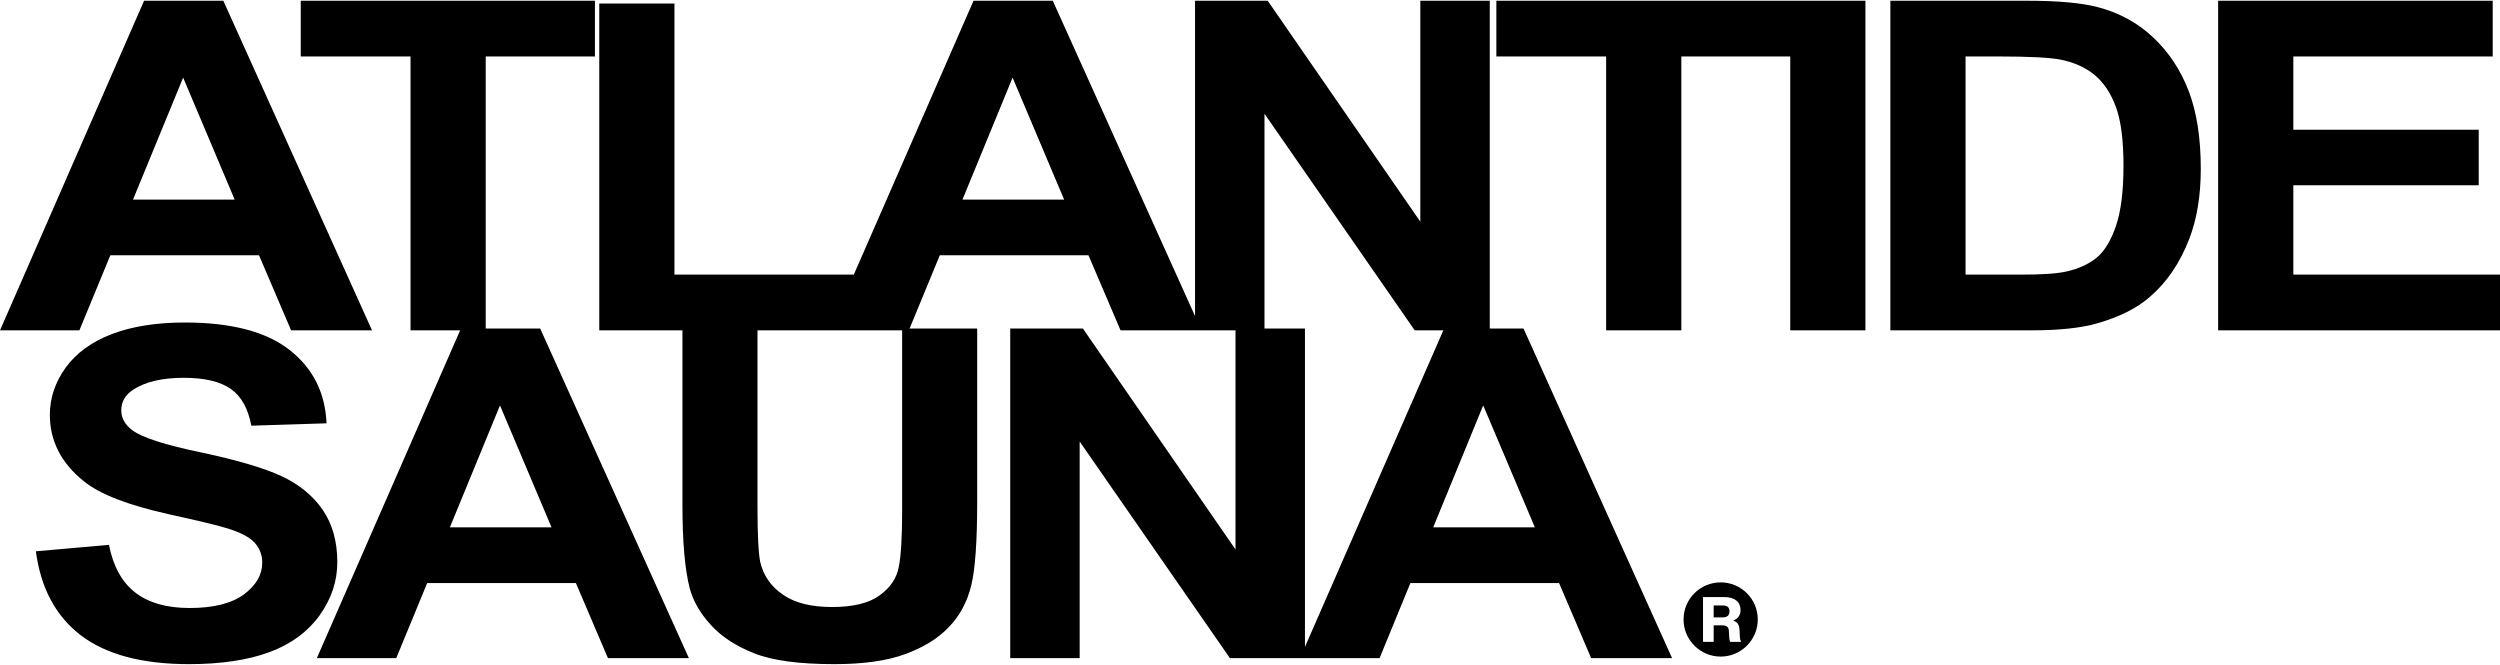
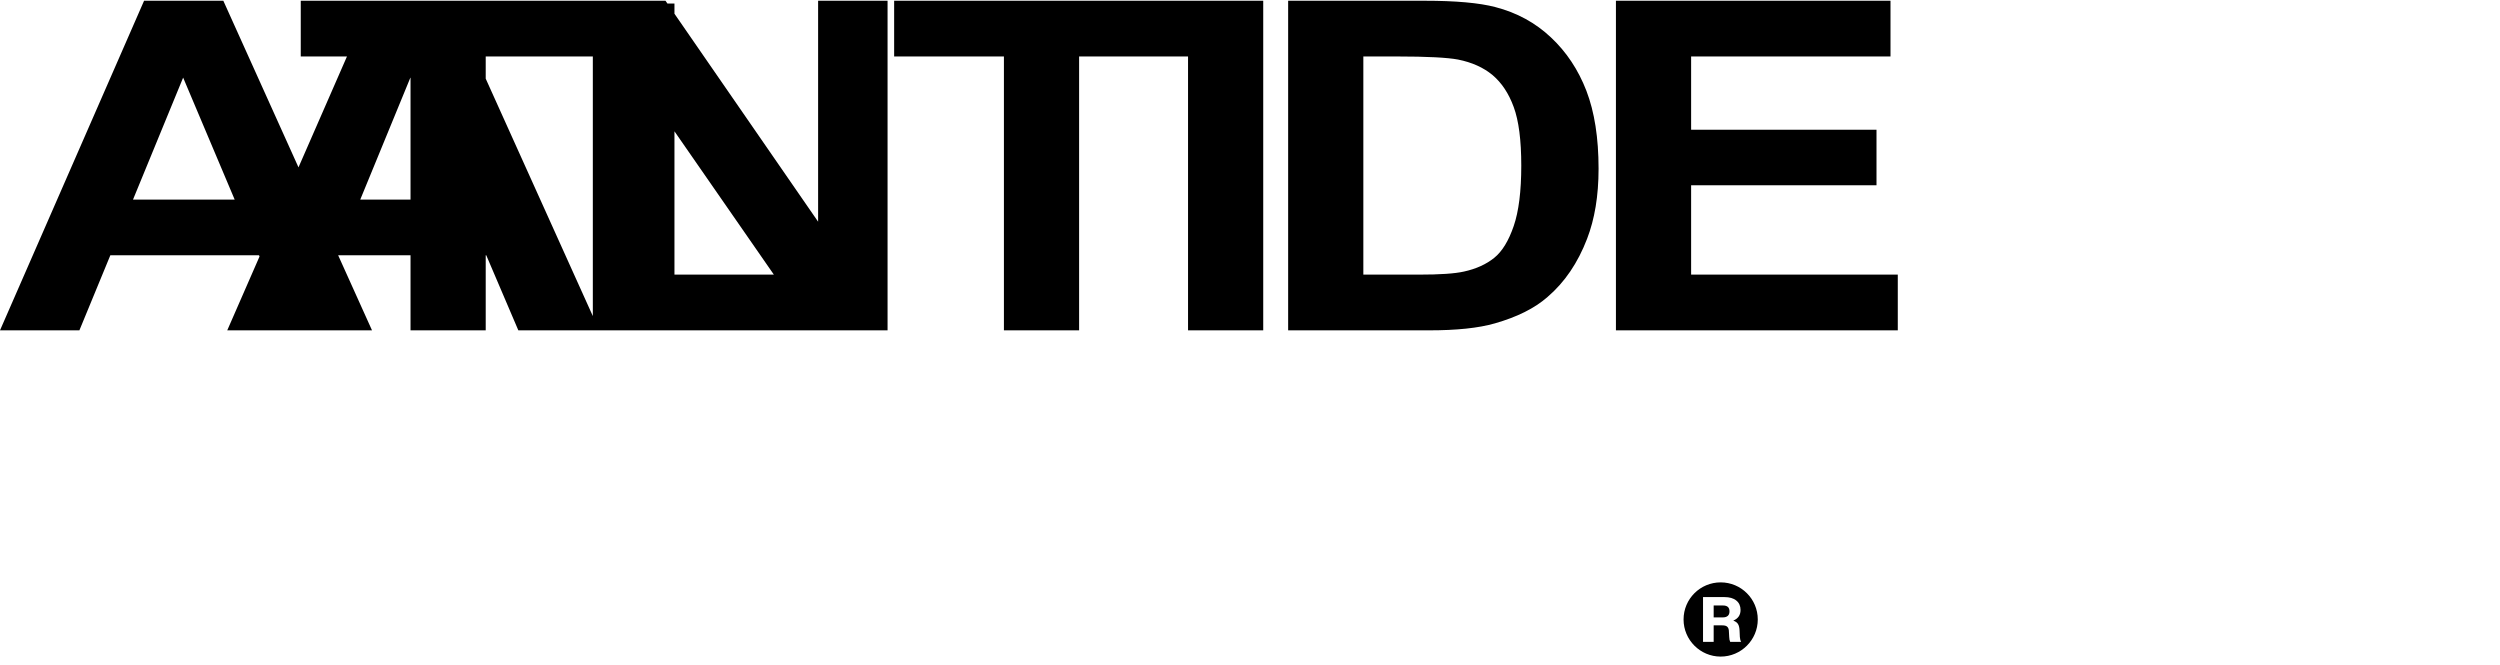
<svg xmlns="http://www.w3.org/2000/svg" xml:space="preserve" width="188px" height="50px" version="1.1" style="shape-rendering:geometricPrecision; text-rendering:geometricPrecision; image-rendering:optimizeQuality; fill-rule:evenodd; clip-rule:evenodd" viewBox="0 0 17.855 4.738">
  <defs>
    <style type="text/css">
   
    .fil1 {fill:black}
    .fil0 {fill:black;fill-rule:nonzero}
   
  </style>
  </defs>
  <g id="Plan_x0020_1">
    <g id="_2693049603328">
-       <path class="fil0" d="M2.657 2.354l-0.578 0 -0.229 -0.536 -1.062 0 -0.221 0.536 -0.567 0 1.029 -2.354 0.566 0 1.062 2.354zm-0.981 -0.934l-0.368 -0.871 -0.358 0.871 0.726 0zm1.256 0.934l0 -1.956 -0.784 0 0 -0.398 2.101 0 0 0.398 -0.78 0 0 1.956 -0.537 0zm1.348 0l0 -2.334 0.537 0 0 1.936 1.328 0 0 0.398 -1.865 0zm4.301 0l-0.578 0 -0.229 -0.536 -1.062 0 -0.221 0.536 -0.567 0 1.029 -2.354 0.566 0 1.062 2.354zm-0.981 -0.934l-0.368 -0.871 -0.358 0.871 0.726 0zm0.935 0.934l0 -2.354 0.519 0 1.09 1.578 0 -1.578 0.496 0 0 2.354 -0.536 0 -1.073 -1.547 0 1.547 -0.496 0zm2.936 0l0 -1.956 -0.784 0 0 -0.398 2.102 0 0 0.398 -0.781 0 0 1.956 -0.537 0zm1.315 0l0 -2.354 0.537 0 0 2.354 -0.537 0zm0.715 -2.354l0.976 0c0.22,0 0.388,0.015 0.503,0.045 0.155,0.04 0.288,0.113 0.398,0.217 0.111,0.104 0.195,0.231 0.253,0.381 0.058,0.151 0.087,0.336 0.087,0.557 0,0.194 -0.028,0.36 -0.082,0.5 -0.066,0.172 -0.16,0.311 -0.283,0.416 -0.092,0.081 -0.218,0.143 -0.375,0.188 -0.118,0.034 -0.275,0.05 -0.472,0.05l-1.005 0 0 -2.354zm0.537 0.398l0 1.558 0.398 0c0.148,0 0.255,-0.007 0.321,-0.022 0.087,-0.019 0.159,-0.052 0.216,-0.098 0.057,-0.046 0.103,-0.122 0.139,-0.227 0.036,-0.105 0.054,-0.249 0.054,-0.431 0,-0.182 -0.018,-0.321 -0.054,-0.419 -0.036,-0.098 -0.086,-0.173 -0.151,-0.228 -0.065,-0.054 -0.147,-0.091 -0.247,-0.111 -0.074,-0.014 -0.22,-0.022 -0.437,-0.022l-0.239 0zm1.804 1.956l0 -2.354 1.961 0 0 0.398 -1.424 0 0 0.523 1.324 0 0 0.397 -1.324 0 0 0.638 1.476 0 0 0.398 -2.013 0z" />
-       <path class="fil0" d="M0.256 3.932l0.522 -0.046c0.031,0.155 0.094,0.269 0.19,0.342 0.095,0.073 0.224,0.109 0.386,0.109 0.172,0 0.301,-0.033 0.388,-0.097 0.087,-0.065 0.131,-0.141 0.131,-0.227 0,-0.056 -0.019,-0.103 -0.055,-0.143 -0.036,-0.039 -0.101,-0.073 -0.192,-0.101 -0.062,-0.02 -0.204,-0.054 -0.426,-0.103 -0.286,-0.064 -0.486,-0.141 -0.601,-0.234 -0.162,-0.13 -0.243,-0.288 -0.243,-0.475 0,-0.12 0.038,-0.233 0.114,-0.338 0.076,-0.104 0.186,-0.184 0.33,-0.239 0.143,-0.054 0.316,-0.082 0.52,-0.082 0.331,0 0.581,0.065 0.748,0.196 0.167,0.131 0.255,0.306 0.264,0.524l-0.537 0.017c-0.023,-0.122 -0.071,-0.209 -0.146,-0.262 -0.075,-0.053 -0.187,-0.08 -0.336,-0.08 -0.154,0 -0.275,0.028 -0.362,0.085 -0.056,0.037 -0.085,0.086 -0.085,0.147 0,0.056 0.027,0.104 0.08,0.143 0.067,0.051 0.231,0.104 0.49,0.158 0.26,0.055 0.452,0.112 0.576,0.17 0.124,0.058 0.222,0.138 0.292,0.239 0.07,0.102 0.105,0.227 0.105,0.375 0,0.135 -0.042,0.261 -0.126,0.379 -0.085,0.118 -0.204,0.206 -0.358,0.263 -0.154,0.057 -0.346,0.086 -0.576,0.086 -0.335,0 -0.592,-0.069 -0.772,-0.206 -0.179,-0.137 -0.286,-0.337 -0.321,-0.6zm4.664 0.763l-0.578 0 -0.229 -0.536 -1.062 0 -0.221 0.536 -0.567 0 1.029 -2.354 0.566 0 1.062 2.354zm-0.981 -0.934l-0.368 -0.871 -0.358 0.871 0.726 0zm0.935 -1.42l0.536 0 0 1.276c0,0.202 0.007,0.333 0.02,0.393 0.023,0.097 0.077,0.174 0.162,0.232 0.085,0.059 0.202,0.088 0.35,0.088 0.15,0 0.263,-0.027 0.34,-0.083 0.076,-0.055 0.122,-0.122 0.137,-0.203 0.016,-0.08 0.024,-0.214 0.024,-0.4l0 -1.303 0.536 0 0 1.238c0,0.283 -0.014,0.483 -0.043,0.599 -0.029,0.117 -0.082,0.216 -0.16,0.296 -0.077,0.081 -0.18,0.144 -0.31,0.192 -0.13,0.048 -0.299,0.072 -0.508,0.072 -0.252,0 -0.443,-0.026 -0.573,-0.078 -0.131,-0.052 -0.234,-0.119 -0.309,-0.203 -0.076,-0.083 -0.126,-0.17 -0.15,-0.261 -0.035,-0.135 -0.052,-0.334 -0.052,-0.598l0 -1.257zm2.341 2.354l0 -2.354 0.519 0 1.09 1.578 0 -1.578 0.496 0 0 2.354 -0.536 0 -1.073 -1.547 0 1.547 -0.496 0zm4.727 0l-0.578 0 -0.229 -0.536 -1.062 0 -0.22 0.536 -0.568 0 1.029 -2.354 0.567 0 1.061 2.354zm-0.98 -0.934l-0.369 -0.871 -0.357 0.871 0.726 0z" />
+       <path class="fil0" d="M2.657 2.354l-0.578 0 -0.229 -0.536 -1.062 0 -0.221 0.536 -0.567 0 1.029 -2.354 0.566 0 1.062 2.354zm-0.981 -0.934l-0.368 -0.871 -0.358 0.871 0.726 0zm1.256 0.934l0 -1.956 -0.784 0 0 -0.398 2.101 0 0 0.398 -0.78 0 0 1.956 -0.537 0zm1.348 0l0 -2.334 0.537 0 0 1.936 1.328 0 0 0.398 -1.865 0zl-0.578 0 -0.229 -0.536 -1.062 0 -0.221 0.536 -0.567 0 1.029 -2.354 0.566 0 1.062 2.354zm-0.981 -0.934l-0.368 -0.871 -0.358 0.871 0.726 0zm0.935 0.934l0 -2.354 0.519 0 1.09 1.578 0 -1.578 0.496 0 0 2.354 -0.536 0 -1.073 -1.547 0 1.547 -0.496 0zm2.936 0l0 -1.956 -0.784 0 0 -0.398 2.102 0 0 0.398 -0.781 0 0 1.956 -0.537 0zm1.315 0l0 -2.354 0.537 0 0 2.354 -0.537 0zm0.715 -2.354l0.976 0c0.22,0 0.388,0.015 0.503,0.045 0.155,0.04 0.288,0.113 0.398,0.217 0.111,0.104 0.195,0.231 0.253,0.381 0.058,0.151 0.087,0.336 0.087,0.557 0,0.194 -0.028,0.36 -0.082,0.5 -0.066,0.172 -0.16,0.311 -0.283,0.416 -0.092,0.081 -0.218,0.143 -0.375,0.188 -0.118,0.034 -0.275,0.05 -0.472,0.05l-1.005 0 0 -2.354zm0.537 0.398l0 1.558 0.398 0c0.148,0 0.255,-0.007 0.321,-0.022 0.087,-0.019 0.159,-0.052 0.216,-0.098 0.057,-0.046 0.103,-0.122 0.139,-0.227 0.036,-0.105 0.054,-0.249 0.054,-0.431 0,-0.182 -0.018,-0.321 -0.054,-0.419 -0.036,-0.098 -0.086,-0.173 -0.151,-0.228 -0.065,-0.054 -0.147,-0.091 -0.247,-0.111 -0.074,-0.014 -0.22,-0.022 -0.437,-0.022l-0.239 0zm1.804 1.956l0 -2.354 1.961 0 0 0.398 -1.424 0 0 0.523 1.324 0 0 0.397 -1.324 0 0 0.638 1.476 0 0 0.398 -2.013 0z" />
      <path class="fil1" d="M12.289 4.154c0.146,0 0.265,0.118 0.265,0.265 0,0.146 -0.119,0.265 -0.265,0.265 -0.146,0 -0.265,-0.119 -0.265,-0.265 0,-0.147 0.119,-0.265 0.265,-0.265zm0.135 0.345l0.002 0.045c0.001,0.014 0.004,0.026 0.009,0.035l-0.078 0c-0.004,-0.009 -0.007,-0.021 -0.007,-0.035l-0.002 -0.036c0,-0.018 -0.004,-0.03 -0.012,-0.037 -0.007,-0.007 -0.019,-0.01 -0.035,-0.01l-0.062 0 0 0.118 -0.076 0 0 -0.32 0.152 0c0.037,0 0.066,0.008 0.086,0.025 0.02,0.016 0.03,0.039 0.03,0.067 0,0.037 -0.018,0.062 -0.052,0.076 0.016,0.006 0.028,0.014 0.034,0.025 0.007,0.011 0.01,0.027 0.011,0.047zm-0.185 -0.18l0 0.085 0.067 0c0.015,0 0.026,-0.004 0.034,-0.011 0.008,-0.007 0.012,-0.018 0.012,-0.032 0,-0.028 -0.015,-0.042 -0.047,-0.042l-0.066 0z" />
    </g>
  </g>
</svg>